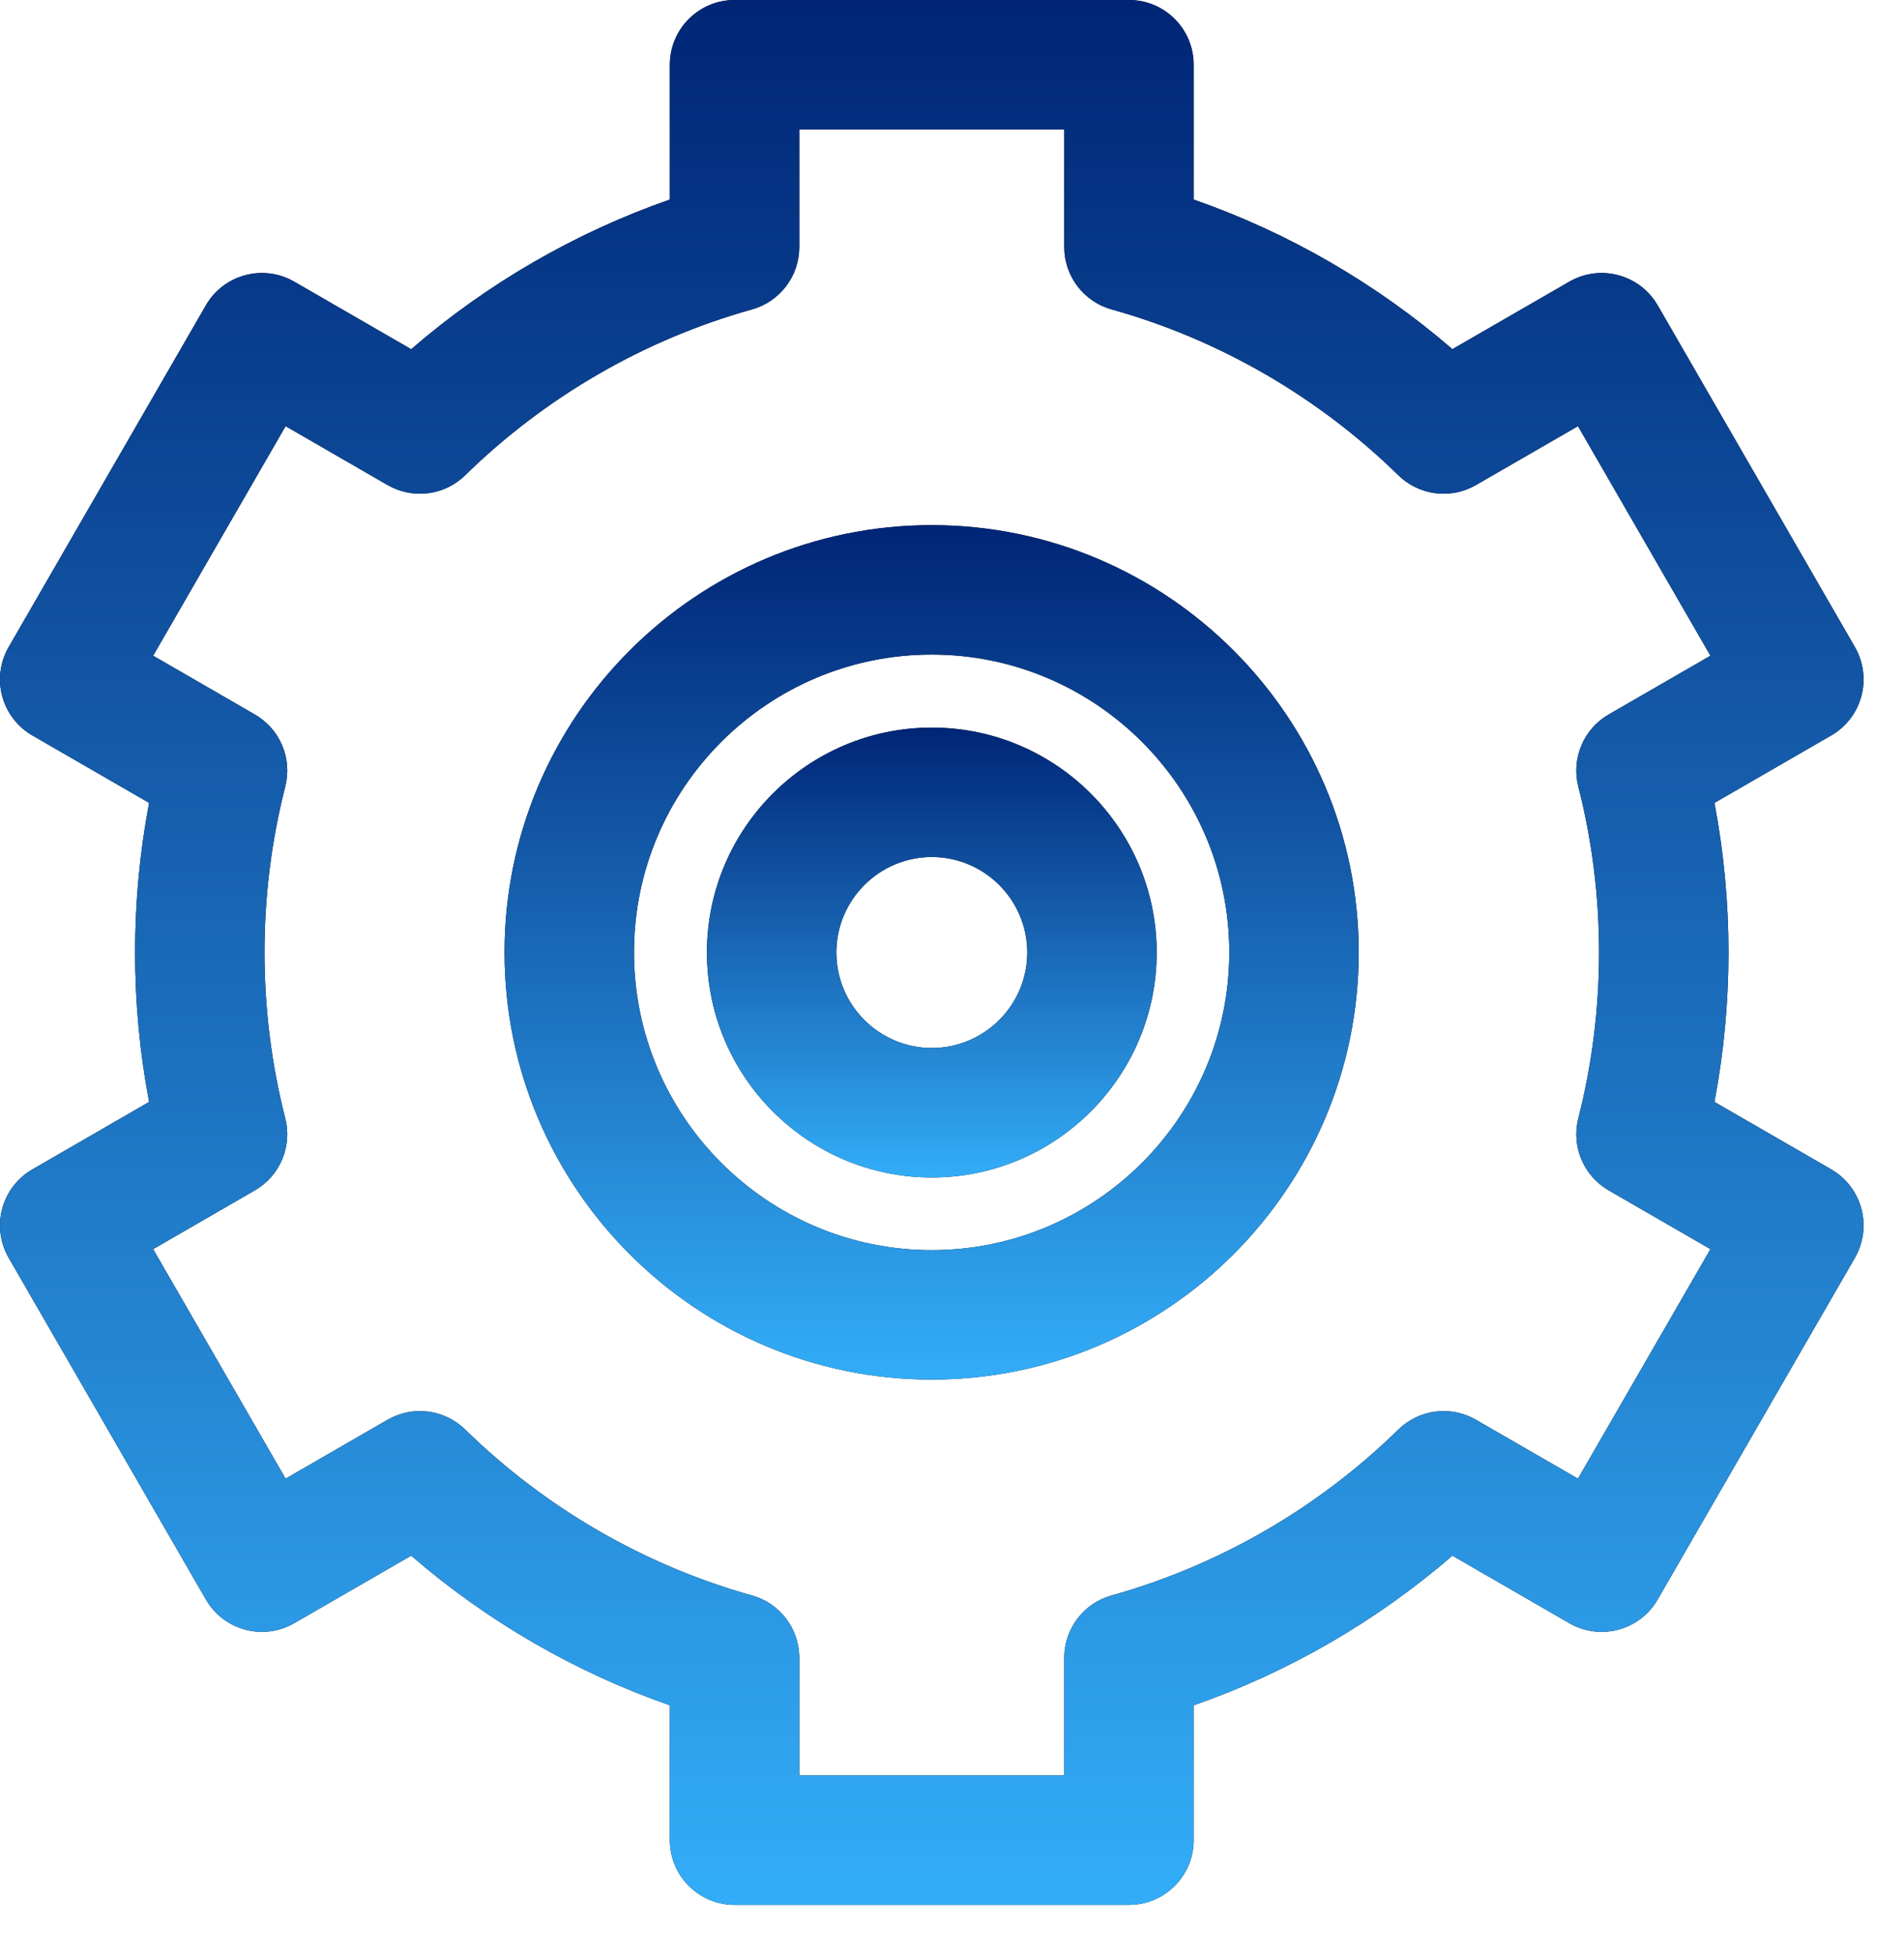
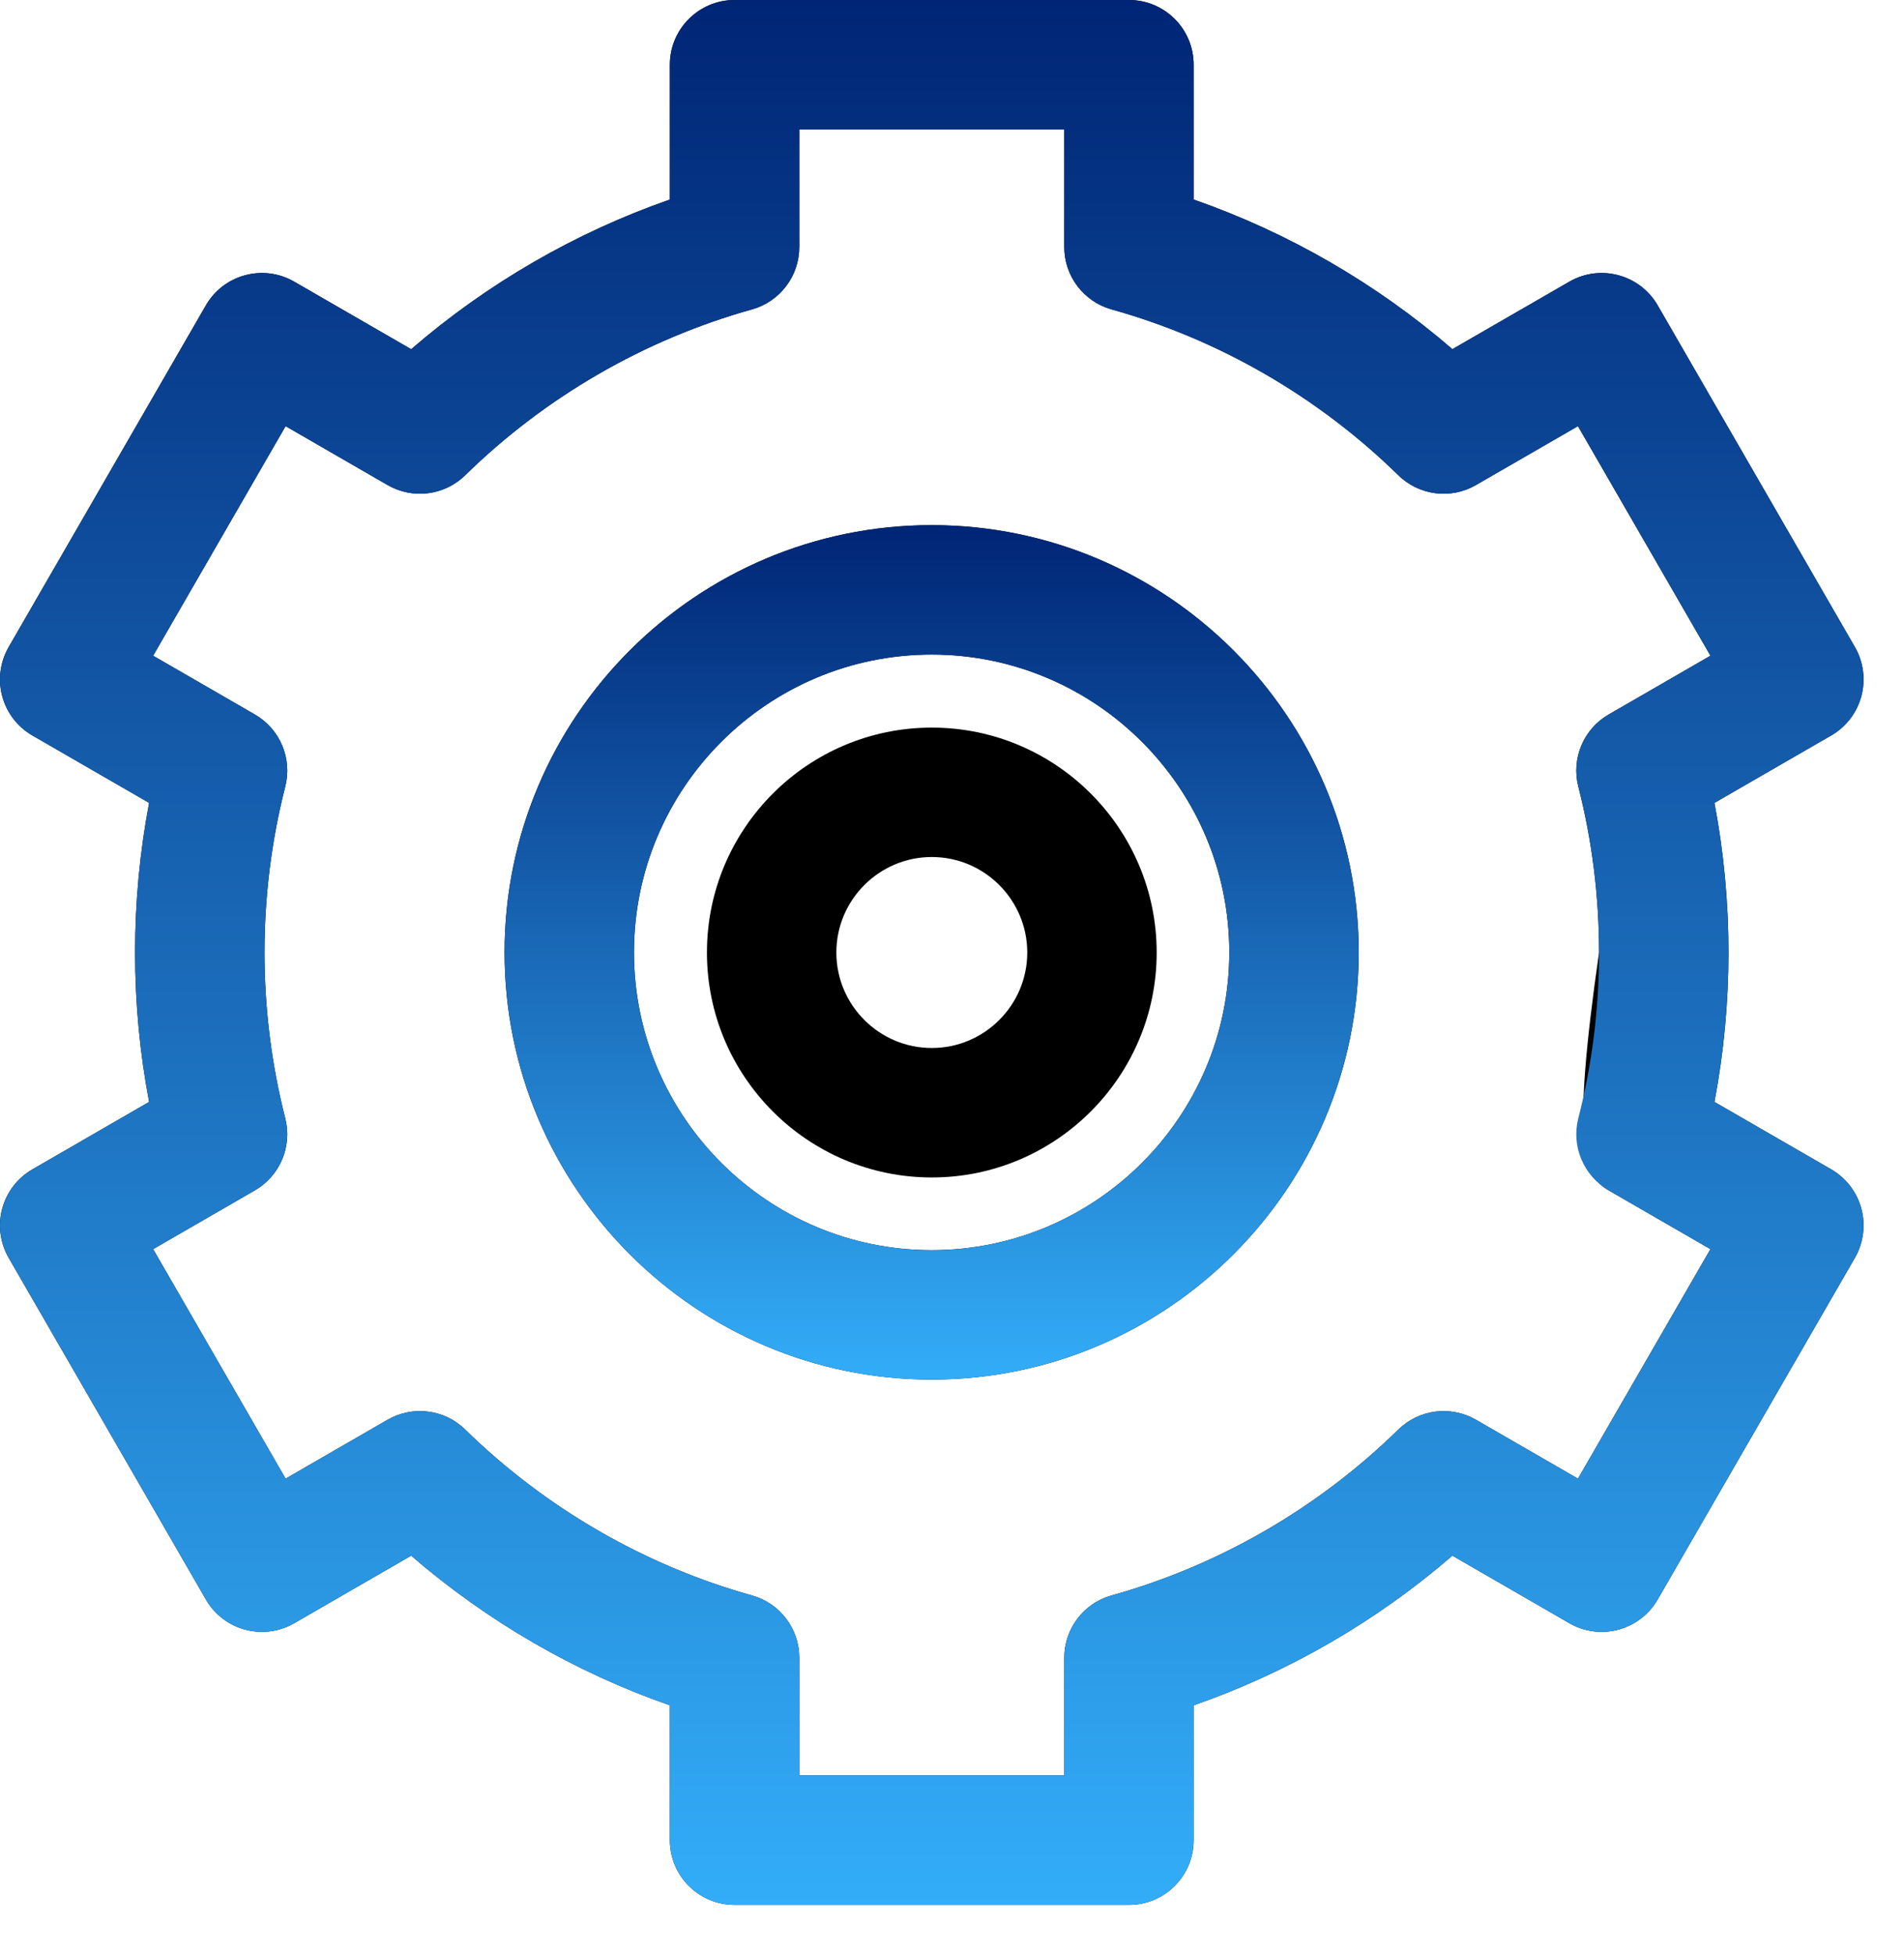
<svg xmlns="http://www.w3.org/2000/svg" width="38" height="39" viewBox="0 0 38 39" fill="none">
  <path d="M18.594 10.477C13.894 10.477 10.07 14.3 10.07 19C10.07 23.7 13.894 27.523 18.594 27.523C23.293 27.523 27.117 23.7 27.117 19C27.117 14.3 23.293 10.477 18.594 10.477ZM18.594 24.941C15.318 24.941 12.653 22.276 12.653 19C12.653 15.724 15.318 13.059 18.594 13.059C21.869 13.059 24.534 15.724 24.534 19C24.534 22.276 21.869 24.941 18.594 24.941Z" fill="black" />
  <path d="M18.594 10.477C13.894 10.477 10.07 14.3 10.07 19C10.07 23.7 13.894 27.523 18.594 27.523C23.293 27.523 27.117 23.7 27.117 19C27.117 14.3 23.293 10.477 18.594 10.477ZM18.594 24.941C15.318 24.941 12.653 22.276 12.653 19C12.653 15.724 15.318 13.059 18.594 13.059C21.869 13.059 24.534 15.724 24.534 19C24.534 22.276 21.869 24.941 18.594 24.941Z" fill="url(#paint0_linear_481_323)" />
  <path d="M18.597 14.516C16.122 14.516 14.109 16.529 14.109 19.003C14.109 21.478 16.122 23.491 18.597 23.491C21.072 23.491 23.085 21.478 23.085 19.003C23.085 16.529 21.072 14.516 18.597 14.516ZM18.597 20.908C17.547 20.908 16.692 20.053 16.692 19.003C16.692 17.953 17.547 17.098 18.597 17.098C19.647 17.098 20.502 17.953 20.502 19.003C20.502 20.053 19.647 20.908 18.597 20.908Z" fill="black" />
-   <path d="M18.597 14.516C16.122 14.516 14.109 16.529 14.109 19.003C14.109 21.478 16.122 23.491 18.597 23.491C21.072 23.491 23.085 21.478 23.085 19.003C23.085 16.529 21.072 14.516 18.597 14.516ZM18.597 20.908C17.547 20.908 16.692 20.053 16.692 19.003C16.692 17.953 17.547 17.098 18.597 17.098C19.647 17.098 20.502 17.953 20.502 19.003C20.502 20.053 19.647 20.908 18.597 20.908Z" fill="url(#paint1_linear_481_323)" />
-   <path d="M36.547 23.329L34.217 21.984C34.403 21.004 34.497 20.005 34.497 19.001C34.497 17.997 34.403 16.998 34.217 16.018L36.547 14.673C36.844 14.502 37.06 14.22 37.149 13.889C37.237 13.558 37.191 13.205 37.02 12.909L33.084 6.092C32.727 5.475 31.938 5.263 31.32 5.62L28.987 6.966C27.468 5.655 25.71 4.639 23.823 3.981V1.291C23.823 0.578 23.245 0 22.532 0H14.661C13.948 0 13.369 0.578 13.369 1.291V3.981C11.482 4.639 9.725 5.655 8.206 6.967L5.873 5.62C5.255 5.263 4.465 5.475 4.109 6.092L0.173 12.909C0.002 13.206 -0.045 13.558 0.044 13.889C0.133 14.22 0.349 14.502 0.646 14.673L2.976 16.018C2.79 16.998 2.696 17.998 2.696 19.001C2.696 20.005 2.79 21.005 2.976 21.984L0.646 23.33C0.349 23.501 0.133 23.783 0.044 24.114C-0.045 24.445 0.002 24.797 0.173 25.094L4.109 31.91C4.465 32.528 5.255 32.74 5.873 32.383L8.206 31.036C9.725 32.348 11.482 33.364 13.369 34.022V36.712C13.369 37.425 13.948 38.003 14.661 38.003H22.532C23.245 38.003 23.823 37.425 23.823 36.712V34.022C25.71 33.364 27.468 32.348 28.987 31.036L31.32 32.383C31.938 32.74 32.728 32.528 33.084 31.91L37.02 25.094C37.191 24.797 37.237 24.445 37.149 24.114C37.06 23.783 36.844 23.501 36.547 23.329ZM31.5 15.693C31.775 16.768 31.914 17.881 31.914 19.001C31.914 20.121 31.775 21.234 31.5 22.31C31.357 22.87 31.604 23.458 32.105 23.748L34.137 24.921L31.493 29.5L29.457 28.325C28.956 28.036 28.323 28.115 27.909 28.52C26.308 30.087 24.328 31.232 22.185 31.83C21.627 31.985 21.241 32.494 21.241 33.074V35.42H15.952V33.074C15.952 32.494 15.566 31.985 15.008 31.83C12.865 31.232 10.885 30.087 9.284 28.52C8.87 28.115 8.237 28.036 7.735 28.325L5.7 29.5L3.056 24.921L5.087 23.748C5.589 23.458 5.836 22.87 5.693 22.31C5.418 21.234 5.279 20.121 5.279 19.001C5.279 17.881 5.418 16.768 5.693 15.693C5.836 15.132 5.589 14.544 5.087 14.255L3.056 13.082L5.7 8.502L7.735 9.677C8.237 9.967 8.87 9.887 9.284 9.482C10.885 7.915 12.865 6.771 15.008 6.173C15.566 6.017 15.952 5.508 15.952 4.929V2.583H21.241V4.929C21.241 5.508 21.627 6.017 22.185 6.173C24.328 6.771 26.308 7.915 27.909 9.482C28.323 9.887 28.956 9.967 29.457 9.677L31.493 8.502L34.137 13.082L32.105 14.255C31.604 14.544 31.357 15.132 31.5 15.693Z" fill="black" />
+   <path d="M36.547 23.329L34.217 21.984C34.403 21.004 34.497 20.005 34.497 19.001C34.497 17.997 34.403 16.998 34.217 16.018L36.547 14.673C36.844 14.502 37.06 14.22 37.149 13.889C37.237 13.558 37.191 13.205 37.02 12.909L33.084 6.092C32.727 5.475 31.938 5.263 31.32 5.62L28.987 6.966C27.468 5.655 25.71 4.639 23.823 3.981V1.291C23.823 0.578 23.245 0 22.532 0H14.661C13.948 0 13.369 0.578 13.369 1.291V3.981C11.482 4.639 9.725 5.655 8.206 6.967L5.873 5.62C5.255 5.263 4.465 5.475 4.109 6.092L0.173 12.909C0.002 13.206 -0.045 13.558 0.044 13.889C0.133 14.22 0.349 14.502 0.646 14.673L2.976 16.018C2.79 16.998 2.696 17.998 2.696 19.001C2.696 20.005 2.79 21.005 2.976 21.984L0.646 23.33C0.349 23.501 0.133 23.783 0.044 24.114C-0.045 24.445 0.002 24.797 0.173 25.094L4.109 31.91C4.465 32.528 5.255 32.74 5.873 32.383L8.206 31.036C9.725 32.348 11.482 33.364 13.369 34.022V36.712C13.369 37.425 13.948 38.003 14.661 38.003H22.532C23.245 38.003 23.823 37.425 23.823 36.712V34.022C25.71 33.364 27.468 32.348 28.987 31.036L31.32 32.383C31.938 32.74 32.728 32.528 33.084 31.91L37.02 25.094C37.191 24.797 37.237 24.445 37.149 24.114C37.06 23.783 36.844 23.501 36.547 23.329ZM31.5 15.693C31.775 16.768 31.914 17.881 31.914 19.001C31.357 22.87 31.604 23.458 32.105 23.748L34.137 24.921L31.493 29.5L29.457 28.325C28.956 28.036 28.323 28.115 27.909 28.52C26.308 30.087 24.328 31.232 22.185 31.83C21.627 31.985 21.241 32.494 21.241 33.074V35.42H15.952V33.074C15.952 32.494 15.566 31.985 15.008 31.83C12.865 31.232 10.885 30.087 9.284 28.52C8.87 28.115 8.237 28.036 7.735 28.325L5.7 29.5L3.056 24.921L5.087 23.748C5.589 23.458 5.836 22.87 5.693 22.31C5.418 21.234 5.279 20.121 5.279 19.001C5.279 17.881 5.418 16.768 5.693 15.693C5.836 15.132 5.589 14.544 5.087 14.255L3.056 13.082L5.7 8.502L7.735 9.677C8.237 9.967 8.87 9.887 9.284 9.482C10.885 7.915 12.865 6.771 15.008 6.173C15.566 6.017 15.952 5.508 15.952 4.929V2.583H21.241V4.929C21.241 5.508 21.627 6.017 22.185 6.173C24.328 6.771 26.308 7.915 27.909 9.482C28.323 9.887 28.956 9.967 29.457 9.677L31.493 8.502L34.137 13.082L32.105 14.255C31.604 14.544 31.357 15.132 31.5 15.693Z" fill="black" />
  <path d="M36.547 23.329L34.217 21.984C34.403 21.004 34.497 20.005 34.497 19.001C34.497 17.997 34.403 16.998 34.217 16.018L36.547 14.673C36.844 14.502 37.06 14.22 37.149 13.889C37.237 13.558 37.191 13.205 37.02 12.909L33.084 6.092C32.727 5.475 31.938 5.263 31.32 5.62L28.987 6.966C27.468 5.655 25.71 4.639 23.823 3.981V1.291C23.823 0.578 23.245 0 22.532 0H14.661C13.948 0 13.369 0.578 13.369 1.291V3.981C11.482 4.639 9.725 5.655 8.206 6.967L5.873 5.62C5.255 5.263 4.465 5.475 4.109 6.092L0.173 12.909C0.002 13.206 -0.045 13.558 0.044 13.889C0.133 14.22 0.349 14.502 0.646 14.673L2.976 16.018C2.79 16.998 2.696 17.998 2.696 19.001C2.696 20.005 2.79 21.005 2.976 21.984L0.646 23.33C0.349 23.501 0.133 23.783 0.044 24.114C-0.045 24.445 0.002 24.797 0.173 25.094L4.109 31.91C4.465 32.528 5.255 32.74 5.873 32.383L8.206 31.036C9.725 32.348 11.482 33.364 13.369 34.022V36.712C13.369 37.425 13.948 38.003 14.661 38.003H22.532C23.245 38.003 23.823 37.425 23.823 36.712V34.022C25.71 33.364 27.468 32.348 28.987 31.036L31.32 32.383C31.938 32.74 32.728 32.528 33.084 31.91L37.02 25.094C37.191 24.797 37.237 24.445 37.149 24.114C37.06 23.783 36.844 23.501 36.547 23.329ZM31.5 15.693C31.775 16.768 31.914 17.881 31.914 19.001C31.914 20.121 31.775 21.234 31.5 22.31C31.357 22.87 31.604 23.458 32.105 23.748L34.137 24.921L31.493 29.5L29.457 28.325C28.956 28.036 28.323 28.115 27.909 28.52C26.308 30.087 24.328 31.232 22.185 31.83C21.627 31.985 21.241 32.494 21.241 33.074V35.42H15.952V33.074C15.952 32.494 15.566 31.985 15.008 31.83C12.865 31.232 10.885 30.087 9.284 28.52C8.87 28.115 8.237 28.036 7.735 28.325L5.7 29.5L3.056 24.921L5.087 23.748C5.589 23.458 5.836 22.87 5.693 22.31C5.418 21.234 5.279 20.121 5.279 19.001C5.279 17.881 5.418 16.768 5.693 15.693C5.836 15.132 5.589 14.544 5.087 14.255L3.056 13.082L5.7 8.502L7.735 9.677C8.237 9.967 8.87 9.887 9.284 9.482C10.885 7.915 12.865 6.771 15.008 6.173C15.566 6.017 15.952 5.508 15.952 4.929V2.583H21.241V4.929C21.241 5.508 21.627 6.017 22.185 6.173C24.328 6.771 26.308 7.915 27.909 9.482C28.323 9.887 28.956 9.967 29.457 9.677L31.493 8.502L34.137 13.082L32.105 14.255C31.604 14.544 31.357 15.132 31.5 15.693Z" fill="url(#paint2_linear_481_323)" />
  <defs>
    <linearGradient id="paint0_linear_481_323" x1="18.594" y1="10.477" x2="18.594" y2="27.523" gradientUnits="userSpaceOnUse">
      <stop stop-color="#002576" />
      <stop offset="1" stop-color="#33ADF8" />
    </linearGradient>
    <linearGradient id="paint1_linear_481_323" x1="18.597" y1="14.516" x2="18.597" y2="23.491" gradientUnits="userSpaceOnUse">
      <stop stop-color="#002576" />
      <stop offset="1" stop-color="#33ADF8" />
    </linearGradient>
    <linearGradient id="paint2_linear_481_323" x1="18.596" y1="0" x2="18.596" y2="38.003" gradientUnits="userSpaceOnUse">
      <stop stop-color="#002576" />
      <stop offset="1" stop-color="#33ADF8" />
    </linearGradient>
  </defs>
</svg>